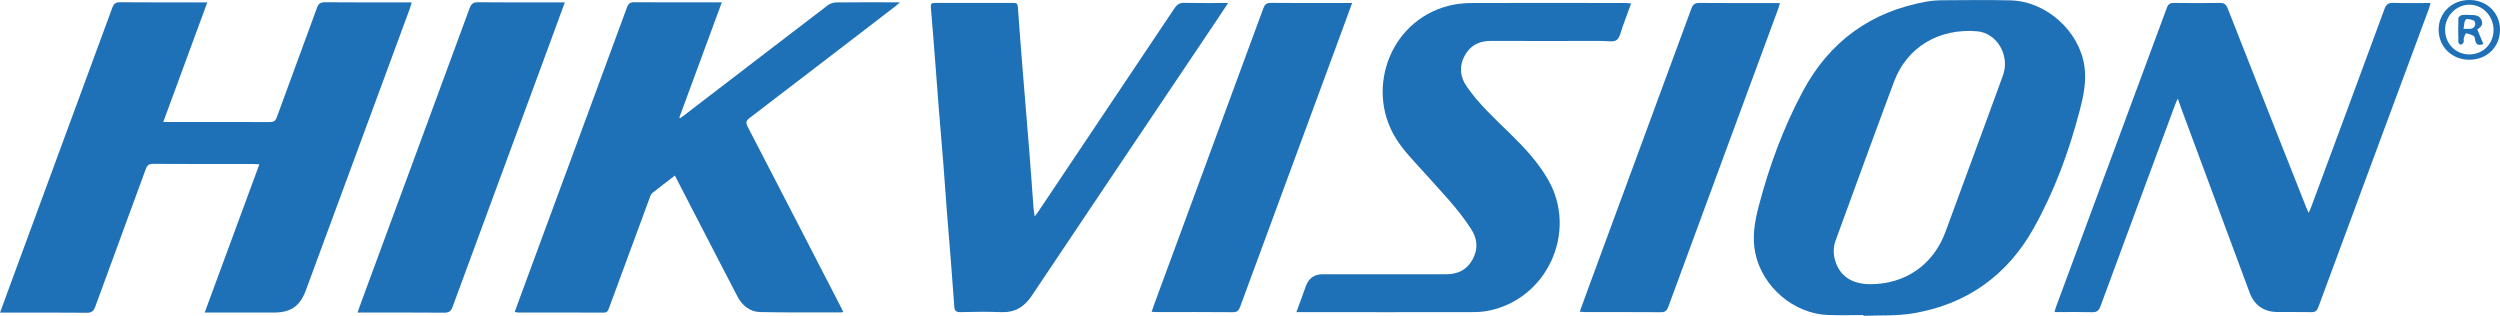
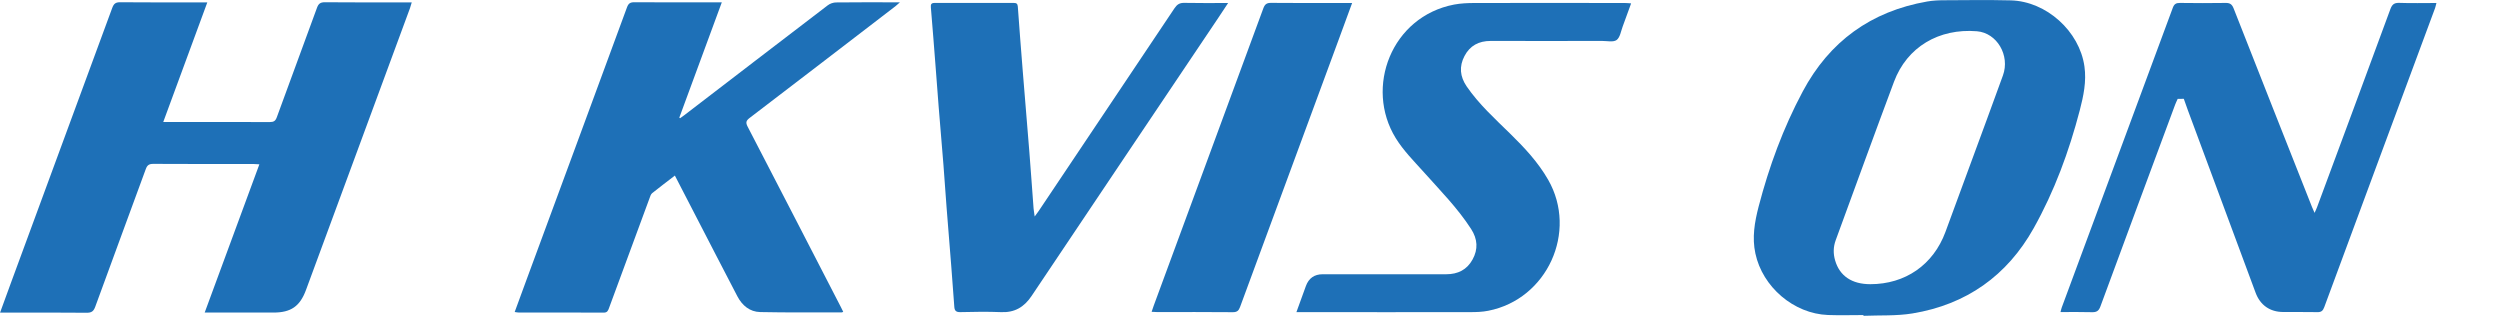
<svg xmlns="http://www.w3.org/2000/svg" id="Capa_1" data-name="Capa 1" viewBox="0 0 400 50.53">
  <defs>
    <style>      .cls-1 {        fill: #1e70b7;        stroke-width: 0px;      }    </style>
  </defs>
  <path class="cls-1" d="M32.75,50.01c2.93-7.95,5.82-15.78,8.75-23.72-.38-.02-.65-.05-.93-.05-5.35,0-10.71.01-16.06-.02-.66,0-.96.21-1.18.82-2.68,7.34-5.41,14.66-8.08,22.01-.26.72-.57,1-1.38.99-4.28-.05-8.56-.02-12.83-.02-.31,0-.61,0-1.03,0,.63-1.72,1.21-3.31,1.79-4.9C7.19,30.5,12.59,15.88,17.96,1.26c.25-.67.54-.91,1.28-.9,4.33.04,8.66.02,12.99.02.26,0,.52,0,.94,0-2.36,6.41-4.69,12.72-7.05,19.14h.9c5.38,0,10.76-.01,16.14.01.62,0,.91-.16,1.13-.77,2.13-5.85,4.3-11.67,6.43-17.52.25-.69.58-.89,1.3-.88,4.28.04,8.56.02,12.83.02.3,0,.61,0,1.03,0-.12.39-.19.66-.28.92-5.55,15.03-11.09,30.06-16.64,45.09-.97,2.62-2.4,3.62-5.22,3.62-3.31,0-6.61,0-9.92,0h-1.06Z" />
  <path class="cls-1" d="M134.92,49.89c-.12.05-.17.09-.22.09-4.36,0-8.72.04-13.07-.05-1.67-.04-2.88-1.05-3.65-2.52-2.17-4.15-4.31-8.32-6.46-12.47-1.17-2.25-2.33-4.5-3.54-6.85-1.25.97-2.46,1.87-3.64,2.82-.22.18-.31.53-.42.82-2.16,5.84-4.31,11.67-6.46,17.51-.16.43-.27.79-.88.78-4.54-.03-9.08-.01-13.62-.02-.18,0-.35-.04-.61-.08.66-1.79,1.29-3.53,1.93-5.26,5.35-14.5,10.71-28.99,16.04-43.49.23-.63.53-.82,1.18-.81,4.36.03,8.72.01,13.07.01.26,0,.51,0,.92,0-2.3,6.23-4.55,12.34-6.8,18.45.04.03.08.07.12.1.22-.16.44-.31.65-.47,7.66-5.87,15.31-11.75,22.98-17.6.36-.28.89-.46,1.34-.46,3.1-.04,6.19-.02,9.29-.02.23,0,.46,0,.92,0-.34.3-.51.46-.7.61-7.78,5.97-15.55,11.94-23.35,17.89-.58.44-.65.75-.32,1.39,4.99,9.61,9.95,19.24,14.92,28.87.12.23.23.46.37.75Z" />
  <path class="cls-1" d="M298.14,50.41c-1.89,0-3.78.06-5.67-.01-5.48-.21-10.47-4.49-11.61-9.85-.55-2.56-.12-5.02.52-7.5,1.67-6.4,3.93-12.56,7.05-18.4,4.28-8.03,10.94-12.84,19.92-14.41.87-.15,1.77-.2,2.66-.2,3.57-.02,7.14-.07,10.7.02,5.71.14,11.01,4.94,11.8,10.57.34,2.41-.15,4.72-.75,7.03-1.72,6.58-4.05,12.92-7.37,18.85-4.26,7.61-10.78,12.22-19.4,13.64-2.57.42-5.23.27-7.84.38,0-.04,0-.08,0-.12ZM299.25,45.47c5.59,0,10.06-3.09,12.01-8.33,1.36-3.65,2.69-7.3,4.03-10.95,1.73-4.71,3.48-9.41,5.18-14.12,1.16-3.2-.95-6.81-4.17-7.07-6.08-.49-11.18,2.52-13.26,8.08-3.16,8.44-6.23,16.91-9.33,25.36-.39,1.06-.41,2.14-.09,3.23.72,2.48,2.68,3.8,5.63,3.8Z" />
-   <path class="cls-1" d="M348.43,15.82c-.17.38-.31.65-.41.93-3.99,10.75-7.99,21.51-11.95,32.27-.26.72-.61.95-1.35.93-1.68-.05-3.36-.02-5.04-.02h-.95c.09-.33.13-.56.21-.76,5.92-15.98,11.85-31.95,17.76-47.93.22-.6.53-.78,1.14-.77,2.44.03,4.88.04,7.32,0,.68-.01,1,.21,1.26.85,4.16,10.61,8.36,21.2,12.55,31.8.1.26.22.51.41.94.19-.42.31-.66.4-.91,3.92-10.56,7.84-21.12,11.73-31.69.27-.72.58-1.02,1.39-1,1.96.07,3.93.02,5.98.02-.09.34-.14.59-.22.82-5.91,15.95-11.84,31.89-17.73,47.85-.22.59-.49.81-1.12.79-1.81-.04-3.62,0-5.43-.02-2.13,0-3.7-1.09-4.44-3.1-3.61-9.72-7.22-19.45-10.83-29.18-.21-.56-.4-1.12-.65-1.83Z" />
+   <path class="cls-1" d="M348.43,15.82c-.17.38-.31.65-.41.93-3.99,10.75-7.99,21.51-11.95,32.27-.26.72-.61.95-1.35.93-1.68-.05-3.36-.02-5.04-.02c.09-.33.13-.56.21-.76,5.92-15.98,11.85-31.95,17.76-47.93.22-.6.53-.78,1.14-.77,2.44.03,4.88.04,7.32,0,.68-.01,1,.21,1.26.85,4.16,10.61,8.36,21.2,12.55,31.8.1.26.22.51.41.94.19-.42.31-.66.4-.91,3.92-10.56,7.84-21.12,11.73-31.69.27-.72.58-1.02,1.39-1,1.96.07,3.93.02,5.98.02-.09.34-.14.59-.22.82-5.91,15.95-11.84,31.89-17.73,47.85-.22.59-.49.81-1.12.79-1.81-.04-3.62,0-5.43-.02-2.13,0-3.7-1.09-4.44-3.1-3.61-9.72-7.22-19.45-10.83-29.18-.21-.56-.4-1.12-.65-1.83Z" />
  <path class="cls-1" d="M196.5.48c-.6.9-1.08,1.64-1.57,2.37-9.96,14.83-19.93,29.64-29.86,44.48-1.2,1.8-2.72,2.71-4.92,2.61-2.17-.09-4.36-.05-6.53,0-.66.01-.89-.25-.93-.84-.15-2.14-.32-4.27-.48-6.41-.25-3.18-.52-6.35-.76-9.53-.18-2.27-.33-4.54-.5-6.8-.24-3.07-.51-6.14-.76-9.22-.17-2.14-.33-4.27-.49-6.41-.25-3.18-.49-6.36-.76-9.53-.04-.49.04-.73.6-.73,4.23.01,8.45,0,12.68,0,.42,0,.59.13.63.58.25,3.44.51,6.88.79,10.32.35,4.32.72,8.64,1.06,12.97.24,3,.44,5.99.67,8.99.03.36.1.71.18,1.31.3-.41.48-.64.64-.88,7.25-10.81,14.5-21.62,21.73-32.44.41-.61.82-.88,1.58-.86,2.28.05,4.56.02,7.04.02Z" />
  <path class="cls-1" d="M207.43,49.93c.54-1.48,1.02-2.82,1.51-4.16q.69-1.89,2.69-1.89c6.59,0,13.17-.01,19.76,0,1.88,0,3.32-.72,4.22-2.36.91-1.65.81-3.26-.23-4.88-2.16-3.35-4.95-6.16-7.58-9.11-1.57-1.75-3.27-3.45-4.49-5.44-4.99-8.11-.68-19.44,9.35-21.36,1.07-.2,2.19-.25,3.28-.25,8-.02,16.01-.01,24.01,0,.3,0,.6.03,1.03.06-.48,1.32-.9,2.51-1.35,3.7-.28.75-.42,1.75-.97,2.16-.52.38-1.51.15-2.29.15-5.96,0-11.91.02-17.87,0-1.89,0-3.31.75-4.18,2.41-.88,1.67-.73,3.29.35,4.87,1.96,2.85,4.51,5.16,6.96,7.56,2.29,2.24,4.47,4.57,6.08,7.38,4.76,8.32-.16,19.1-9.58,20.95-.94.19-1.93.22-2.89.22-8.95.02-17.9,0-26.85,0h-.97Z" />
-   <path class="cls-1" d="M90.37.38c-.84,2.28-1.61,4.41-2.4,6.54-5.19,14.05-10.38,28.1-15.55,42.16-.25.69-.56.96-1.33.95-4.3-.04-8.61-.02-12.92-.02h-.96c.23-.66.41-1.2.61-1.73,5.77-15.65,11.56-31.29,17.31-46.95.27-.73.6-.98,1.39-.97,4.28.05,8.56.02,12.84.02h1.01Z" />
  <path class="cls-1" d="M216.34.48c-.75,2.03-1.43,3.89-2.11,5.75-5.27,14.29-10.55,28.57-15.81,42.86-.22.6-.47.86-1.16.86-4.04-.04-8.08-.02-12.12-.02-.25,0-.5-.02-.88-.04.13-.39.23-.68.33-.97,5.85-15.86,11.7-31.71,17.54-47.58.23-.63.52-.89,1.23-.88,4.01.04,8.03.02,12.05.02.26,0,.51,0,.94,0Z" />
-   <path class="cls-1" d="M284.79.48c-.11.38-.17.65-.27.91-5.87,15.9-11.75,31.81-17.6,47.72-.23.61-.5.84-1.17.84-4.01-.03-8.03-.01-12.05-.02-.27,0-.55-.03-.94-.05.48-1.34.92-2.56,1.37-3.77,5.5-14.9,11-29.8,16.48-44.71.26-.72.61-.94,1.36-.93,3.96.03,7.93.02,11.89.02.28,0,.56,0,.94,0Z" />
-   <path class="cls-1" d="M395.07,9.56c-2.79-.01-4.89-2.09-4.89-4.83,0-2.7,2.18-4.77,4.98-4.73,2.78.03,4.85,2.08,4.84,4.79,0,2.73-2.12,4.78-4.93,4.77ZM395.04,8.71c2.23.01,3.92-1.67,3.93-3.92,0-2.21-1.74-4.04-3.86-4.04-2.13,0-3.91,1.82-3.9,4.01,0,2.21,1.69,3.93,3.84,3.95Z" />
-   <path class="cls-1" d="M396.37,4.73c.34.82.66,1.56.97,2.31-.85.33-1.19.05-1.31-.62-.04-.23-.07-.56-.22-.65-.37-.22-.81-.38-1.23-.44-.09-.01-.29.48-.37.76-.06.22.04.49-.04.69-.06.16-.28.34-.45.36-.11.02-.37-.22-.38-.34-.03-1.31-.04-2.61,0-3.92,0-.17.34-.42.56-.46.43-.08.89-.04,1.33-.03.74.01,1.49.02,1.83.88.32.82-.32,1.15-.7,1.45ZM394.16,4.62c.82-.04,1.51.2,1.85-.54.09-.2-.04-.73-.2-.79-.4-.16-1.08-.36-1.28-.16-.29.29-.25.9-.37,1.49Z" />
</svg>